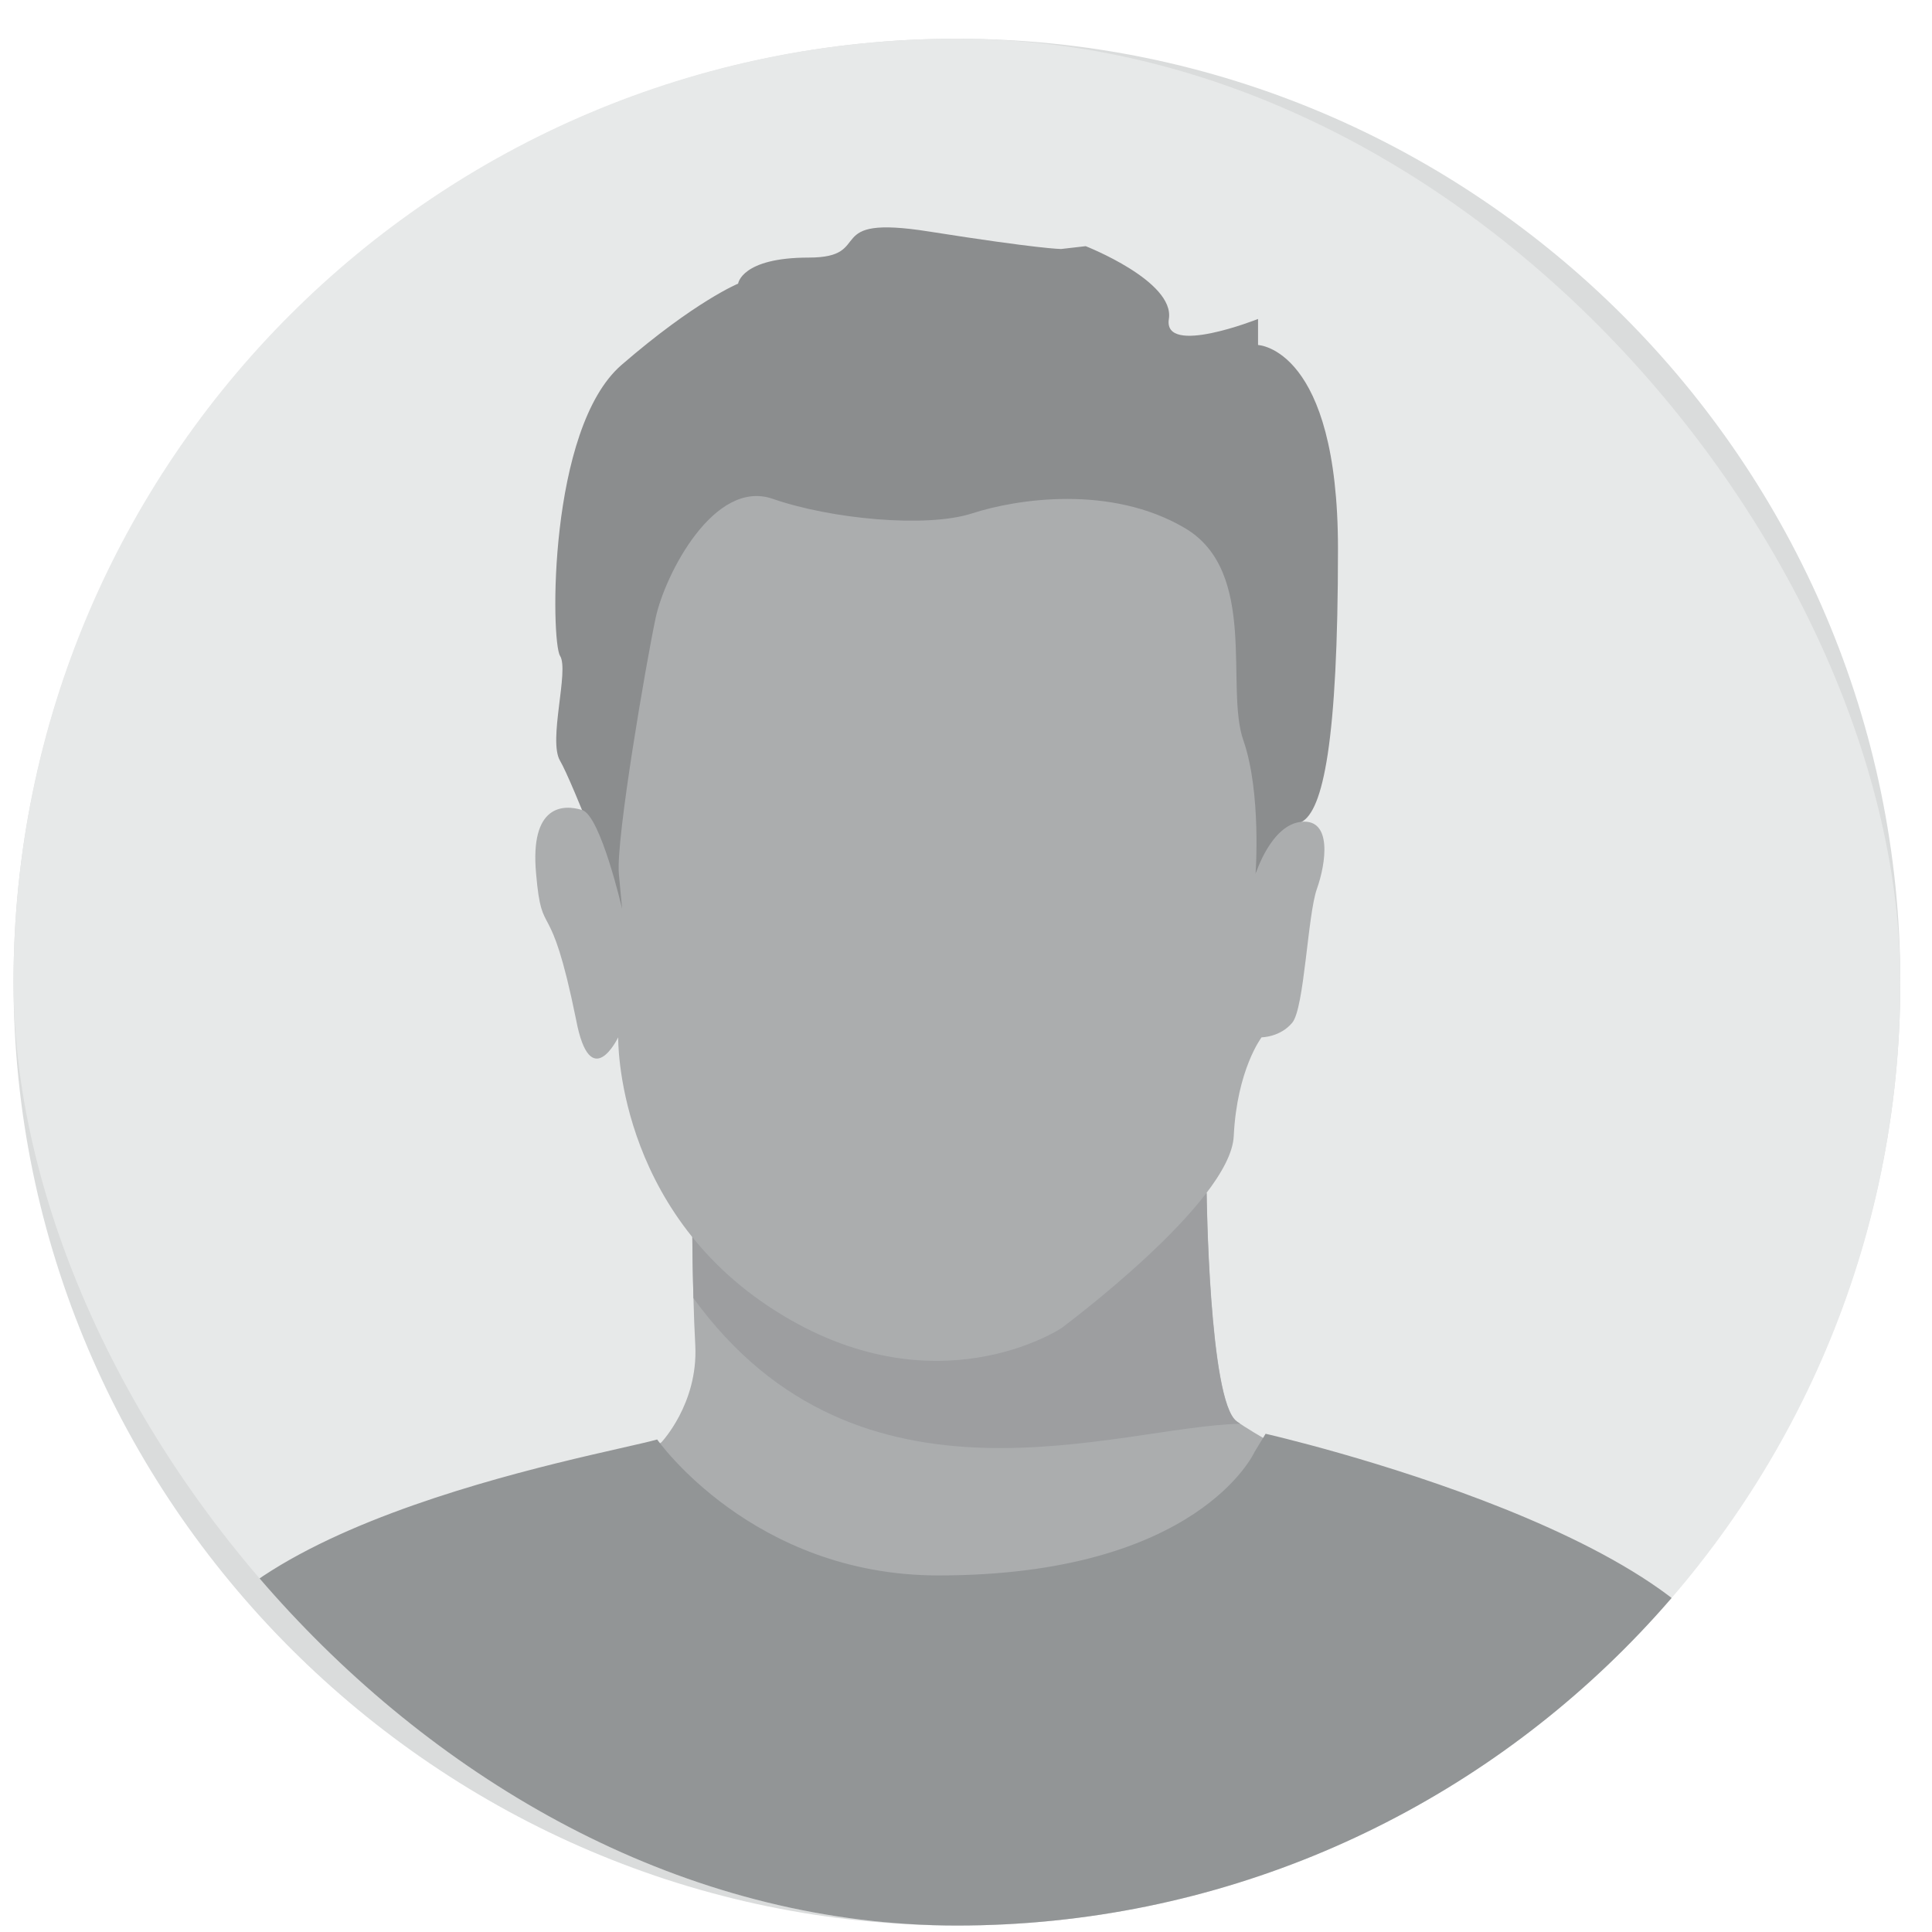
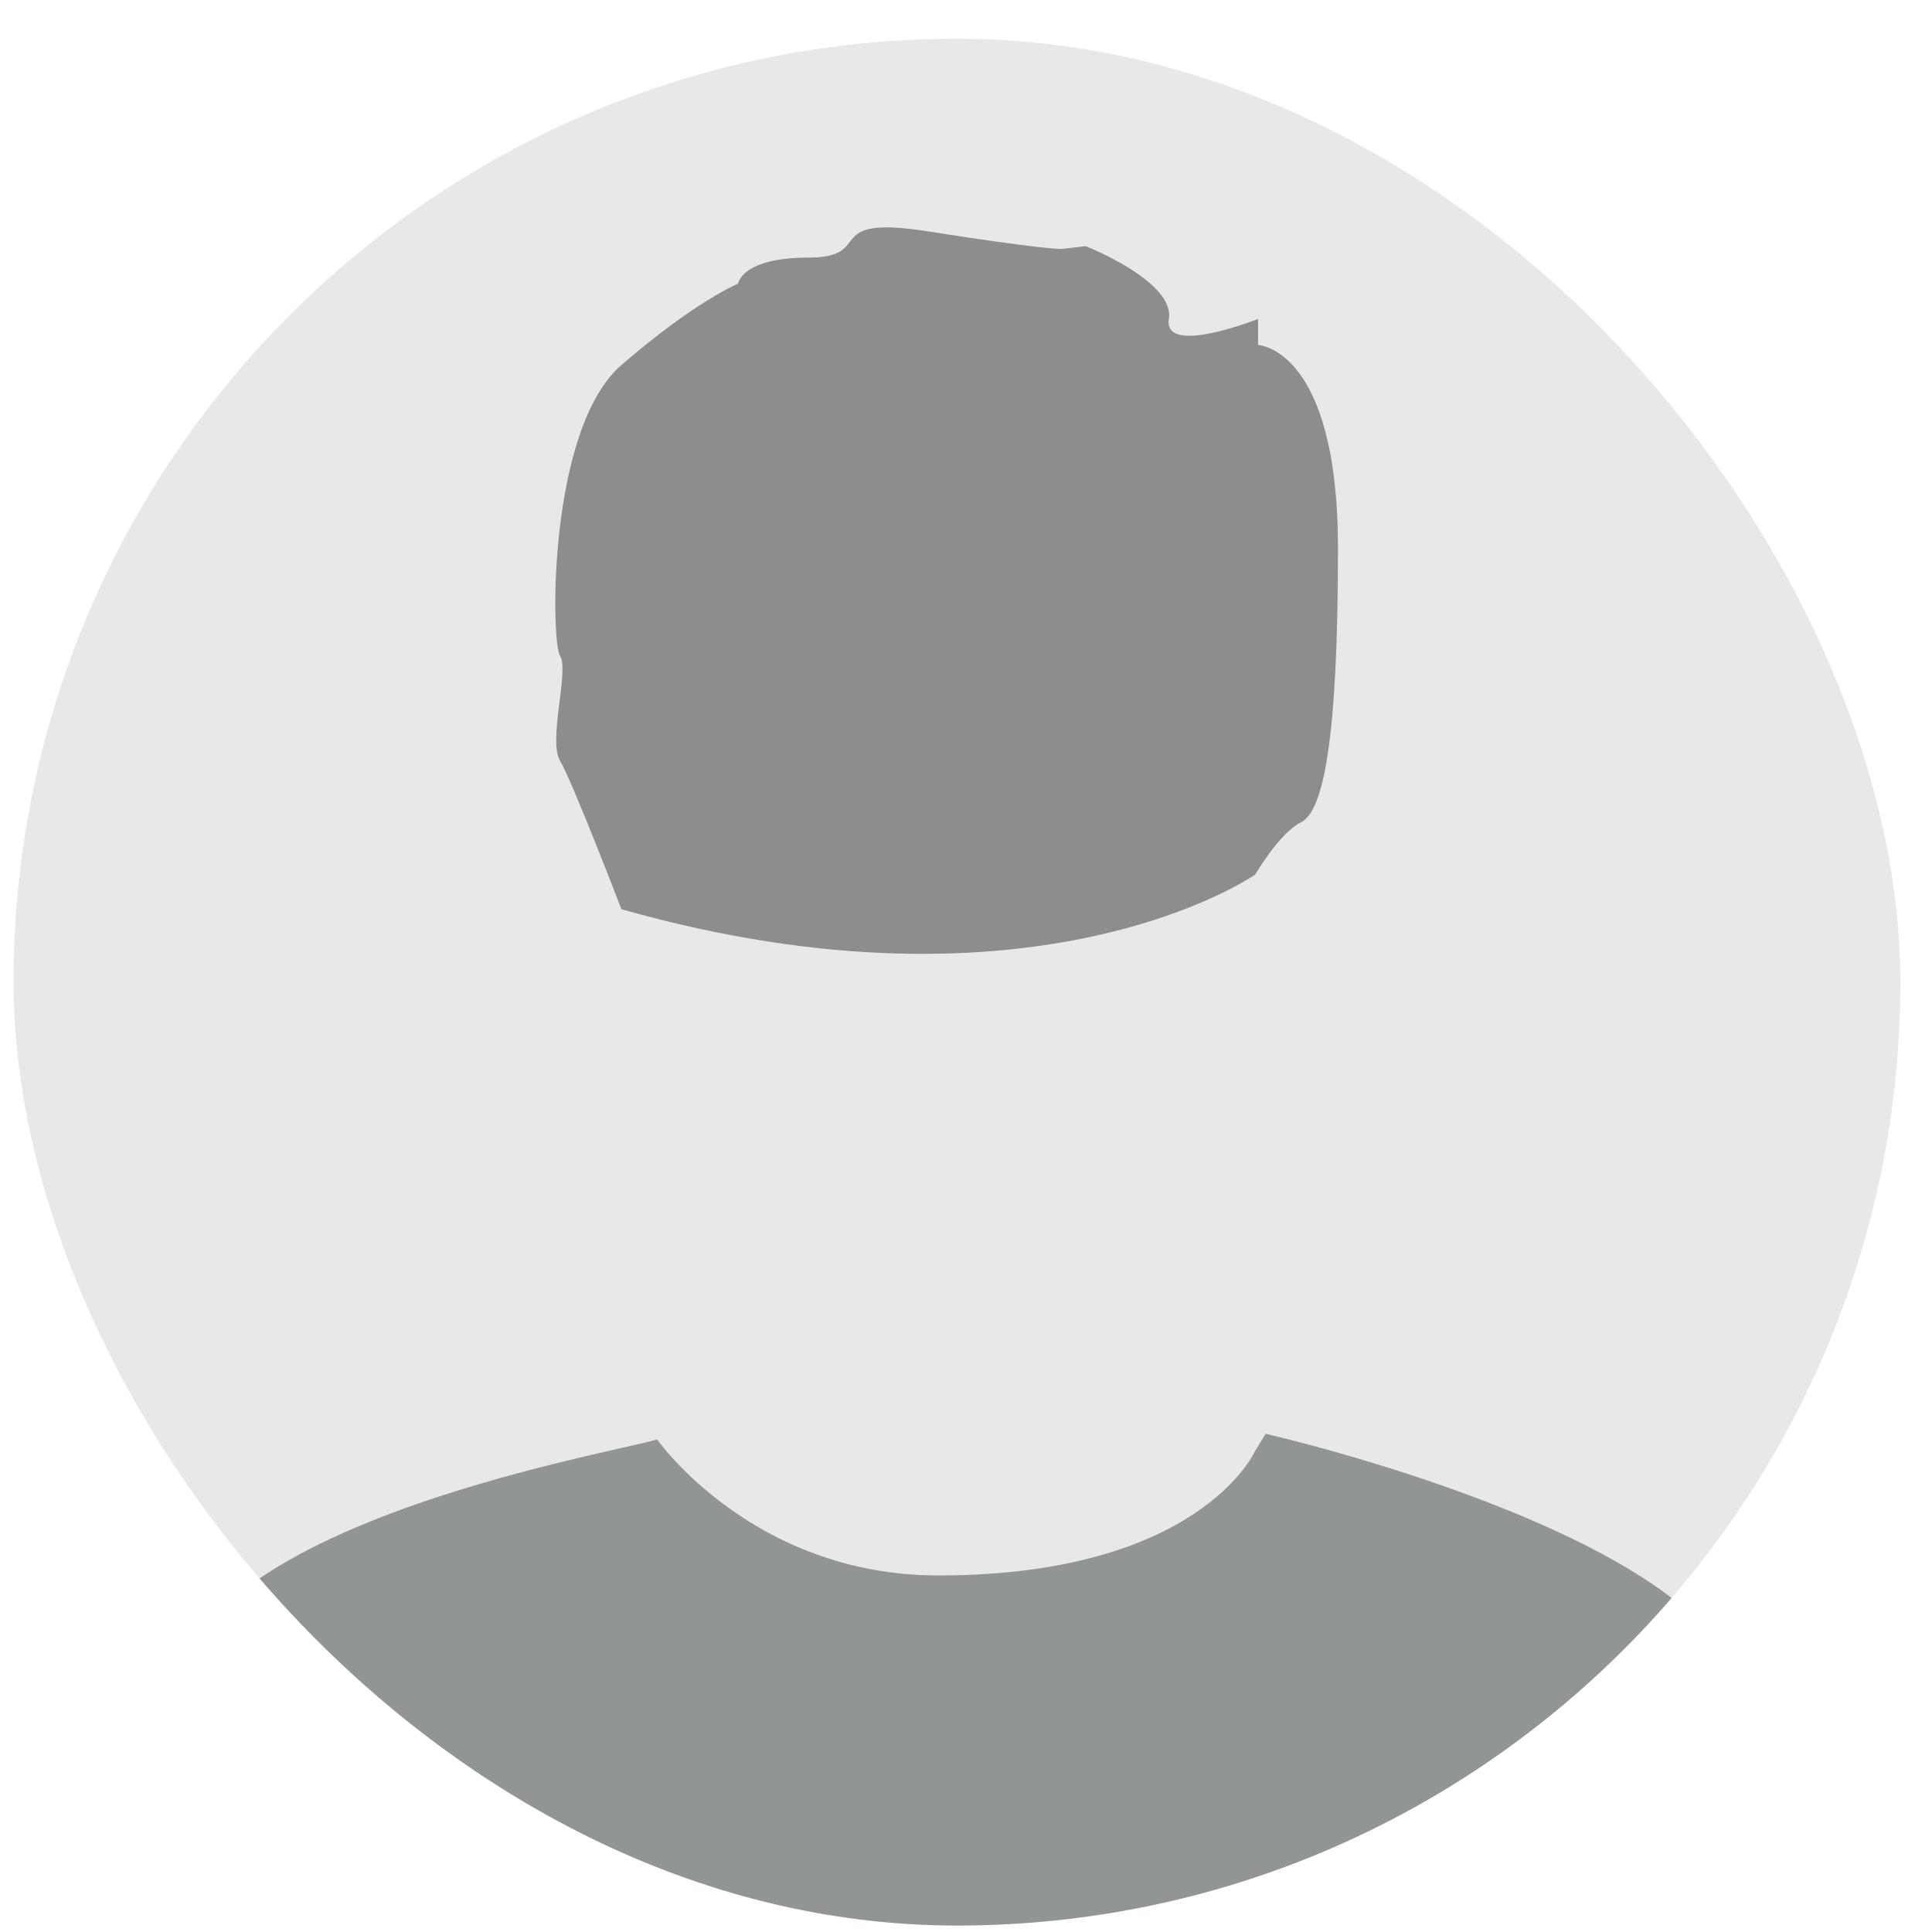
<svg xmlns="http://www.w3.org/2000/svg" viewBox="0 0 43 43" fill="none">
  <g opacity="0.7">
-     <path clip-rule="evenodd" d="M21.298 42.856C32.846 42.856 42.295 33.407 42.295 21.859C42.295 10.31 32.846 0.862 21.298 0.862C9.749 0.862 0.301 10.31 0.301 21.859C0.301 33.407 9.749 42.856 21.298 42.856Z" fill="#CACDCD" fill-rule="evenodd" />
    <path d="M8.177 30.572C7.862 30.677 7.652 30.362 7.862 30.152C9.647 28.052 14.266 27.422 13.216 24.168C12.901 23.748 12.586 23.433 12.376 22.908C11.116 19.338 10.382 16.399 10.906 13.984C11.326 11.989 12.376 10.415 13.741 9.155C15.526 7.58 17.941 6.845 20.355 6.74C22.455 6.74 24.555 6.95 26.339 8.21C27.599 9.05 29.909 8.84 30.329 10.835C30.434 11.15 29.489 12.514 29.594 12.829C30.329 14.614 31.379 16.294 29.489 18.079C29.804 19.338 31.064 20.073 31.799 21.333C32.008 22.173 30.959 22.803 29.804 22.698C29.909 22.908 30.014 23.118 30.434 23.643C30.434 23.748 30.434 23.748 30.434 23.853C30.329 24.168 30.224 24.588 29.699 24.798C30.329 25.638 28.859 26.163 29.174 27.317C29.174 27.422 29.174 27.422 29.174 27.527C29.384 31.202 25.709 28.892 23.61 28.892C23.19 34.876 19.83 30.677 24.345 38.341C24.555 38.656 24.24 38.971 23.925 38.866C17.101 37.501 16.891 28.052 8.177 30.572Z" fill="#878A8C" />
    <g clip-path="url(#clip-1)">
      <path d="M21.298 42.856C32.894 42.856 42.295 33.455 42.295 21.859C42.295 10.262 32.894 0.862 21.298 0.862C9.701 0.862 0.301 10.262 0.301 21.859C0.301 33.455 9.701 42.856 21.298 42.856Z" fill="#DDDFDF" />
-       <path d="M26.856 26.55C26.856 26.55 26.912 31.18 27.523 31.633C27.897 31.903 28.905 32.459 29.66 32.856C30.16 33.118 30.541 33.317 30.541 33.317C30.541 33.317 20.78 41.14 13.203 33.063L14.72 32.102C14.72 32.102 15.538 31.244 15.475 29.949C15.403 28.655 15.403 26.55 15.403 26.55H26.856V26.55Z" fill="#878A8C" />
      <path opacity="0.8" d="M13.831 20.236C13.831 20.236 12.735 17.384 12.465 16.932C12.195 16.479 12.672 14.922 12.465 14.597C12.259 14.271 12.195 9.545 13.831 8.124C15.475 6.702 16.428 6.313 16.428 6.313C16.428 6.313 16.5 5.733 18.001 5.733C19.51 5.733 18.223 4.764 20.677 5.153C23.14 5.542 23.616 5.542 23.616 5.542L24.164 5.479C24.164 5.479 26.15 6.257 26.015 7.099C25.88 7.941 28 7.099 28 7.099V7.679C28 7.679 29.779 7.742 29.779 12.214C29.779 16.519 29.446 18.052 28.961 18.298C28.469 18.544 27.937 19.465 27.937 19.465C27.937 19.465 23.084 22.857 13.831 20.236Z" fill="#3A3B3E" />
      <path d="M14.626 32.038C14.626 32.038 16.747 35.064 20.885 35.064C26.683 35.064 27.922 32.316 27.922 32.316L28.168 31.911C28.168 31.911 38.803 34.326 38.803 38.043C38.803 54.539 3.801 54.698 3.801 38.082C3.801 34.016 13.316 32.411 14.626 32.038Z" fill="#64686A" />
-       <path d="M27.602 31.689C27.578 31.673 27.546 31.649 27.522 31.633C26.903 31.18 26.855 26.55 26.855 26.55H15.402C15.402 26.55 15.402 27.892 15.434 28.893C19.135 33.992 24.886 31.744 27.602 31.689Z" fill="#737578" />
-       <path d="M13.759 23.087C13.759 23.087 13.687 26.907 17.253 29.171C20.811 31.434 23.623 29.56 23.623 29.56C23.623 29.56 27.388 26.772 27.459 25.287C27.531 23.802 28.079 23.087 28.079 23.087C28.079 23.087 28.492 23.087 28.762 22.761C29.032 22.436 29.103 20.363 29.31 19.783C29.516 19.203 29.651 18.226 28.968 18.29C28.285 18.353 27.944 19.457 27.944 19.457C27.944 19.457 28.079 17.646 27.674 16.479C27.261 15.311 28.015 12.722 26.371 11.753C24.727 10.784 22.63 11.102 21.63 11.428C20.621 11.753 18.5 11.555 17.198 11.102C15.895 10.649 14.799 12.786 14.592 13.755C14.386 14.724 13.703 18.679 13.774 19.449C13.846 20.228 13.846 20.228 13.846 20.228C13.846 20.228 13.369 18.155 12.956 18.028C12.543 17.901 11.789 17.901 11.932 19.449C12.067 21.006 12.234 19.799 12.821 22.69C13.139 24.382 13.759 23.087 13.759 23.087Z" fill="#878A8C" />
    </g>
  </g>
  <defs>
    <clipPath id="clip-1">
      <rect fill="white" height="41.994" rx="20.997" width="41.994" x="0.301" y="0.862" />
    </clipPath>
  </defs>
</svg>